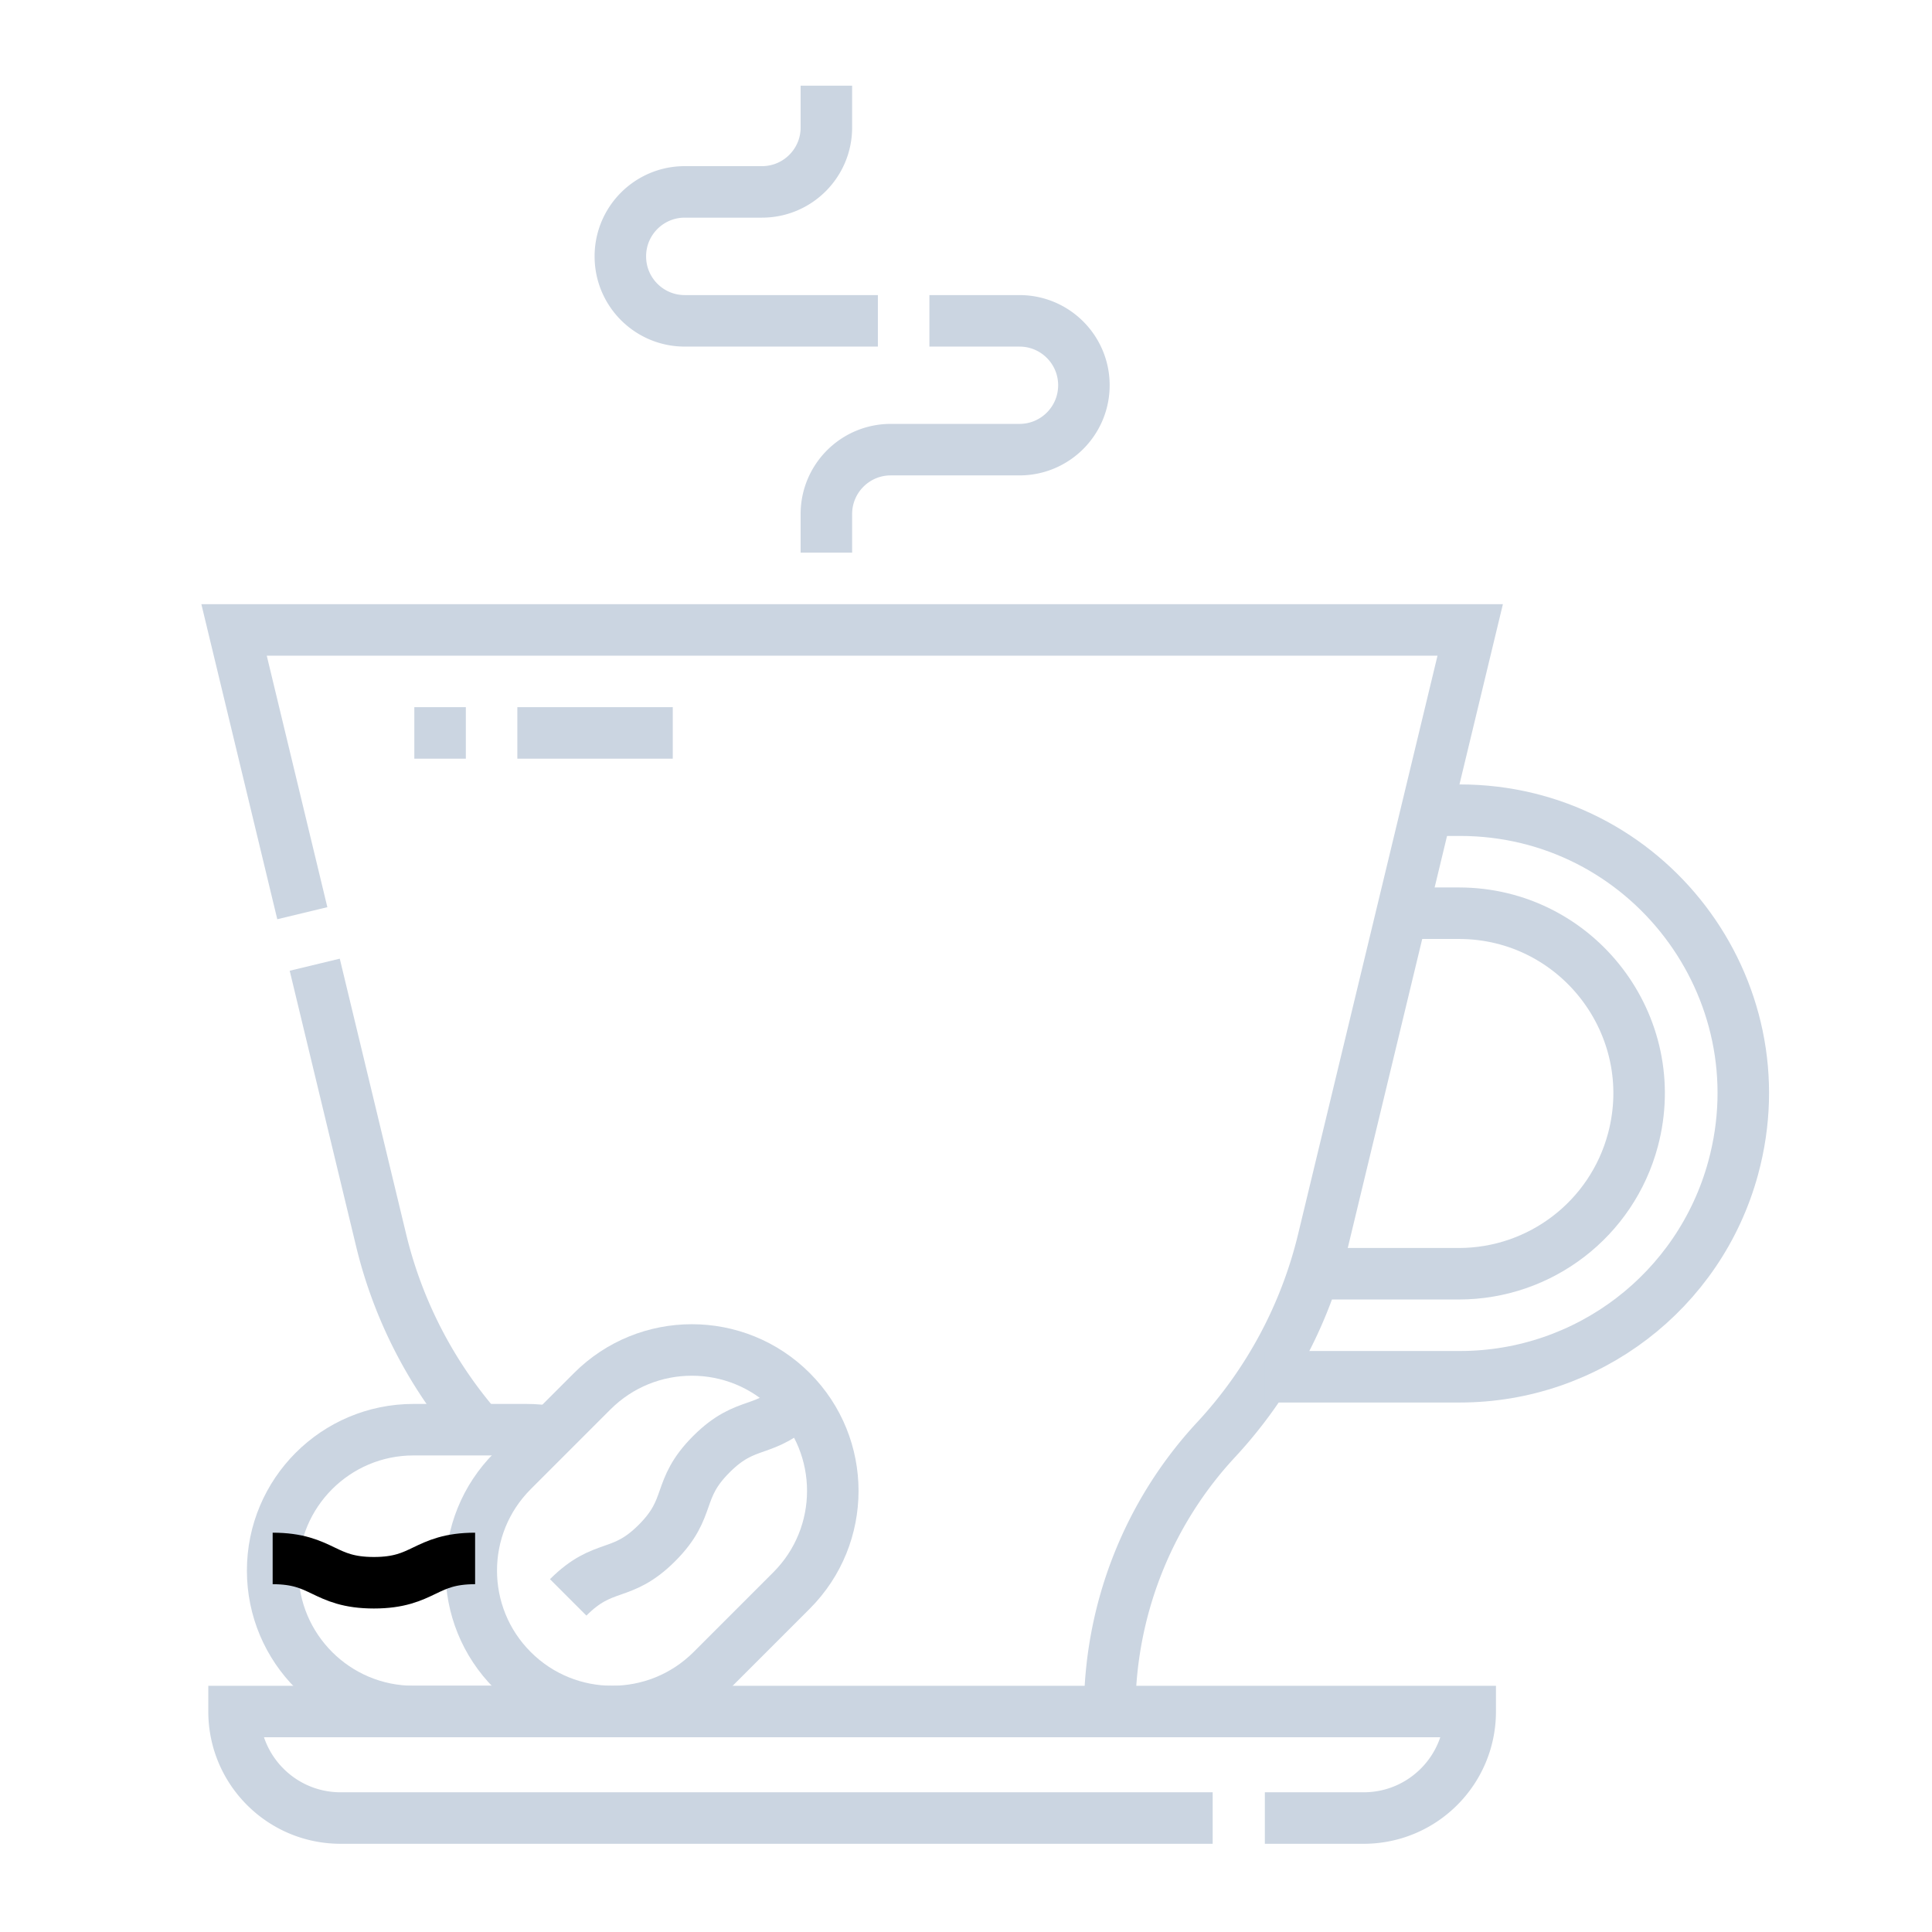
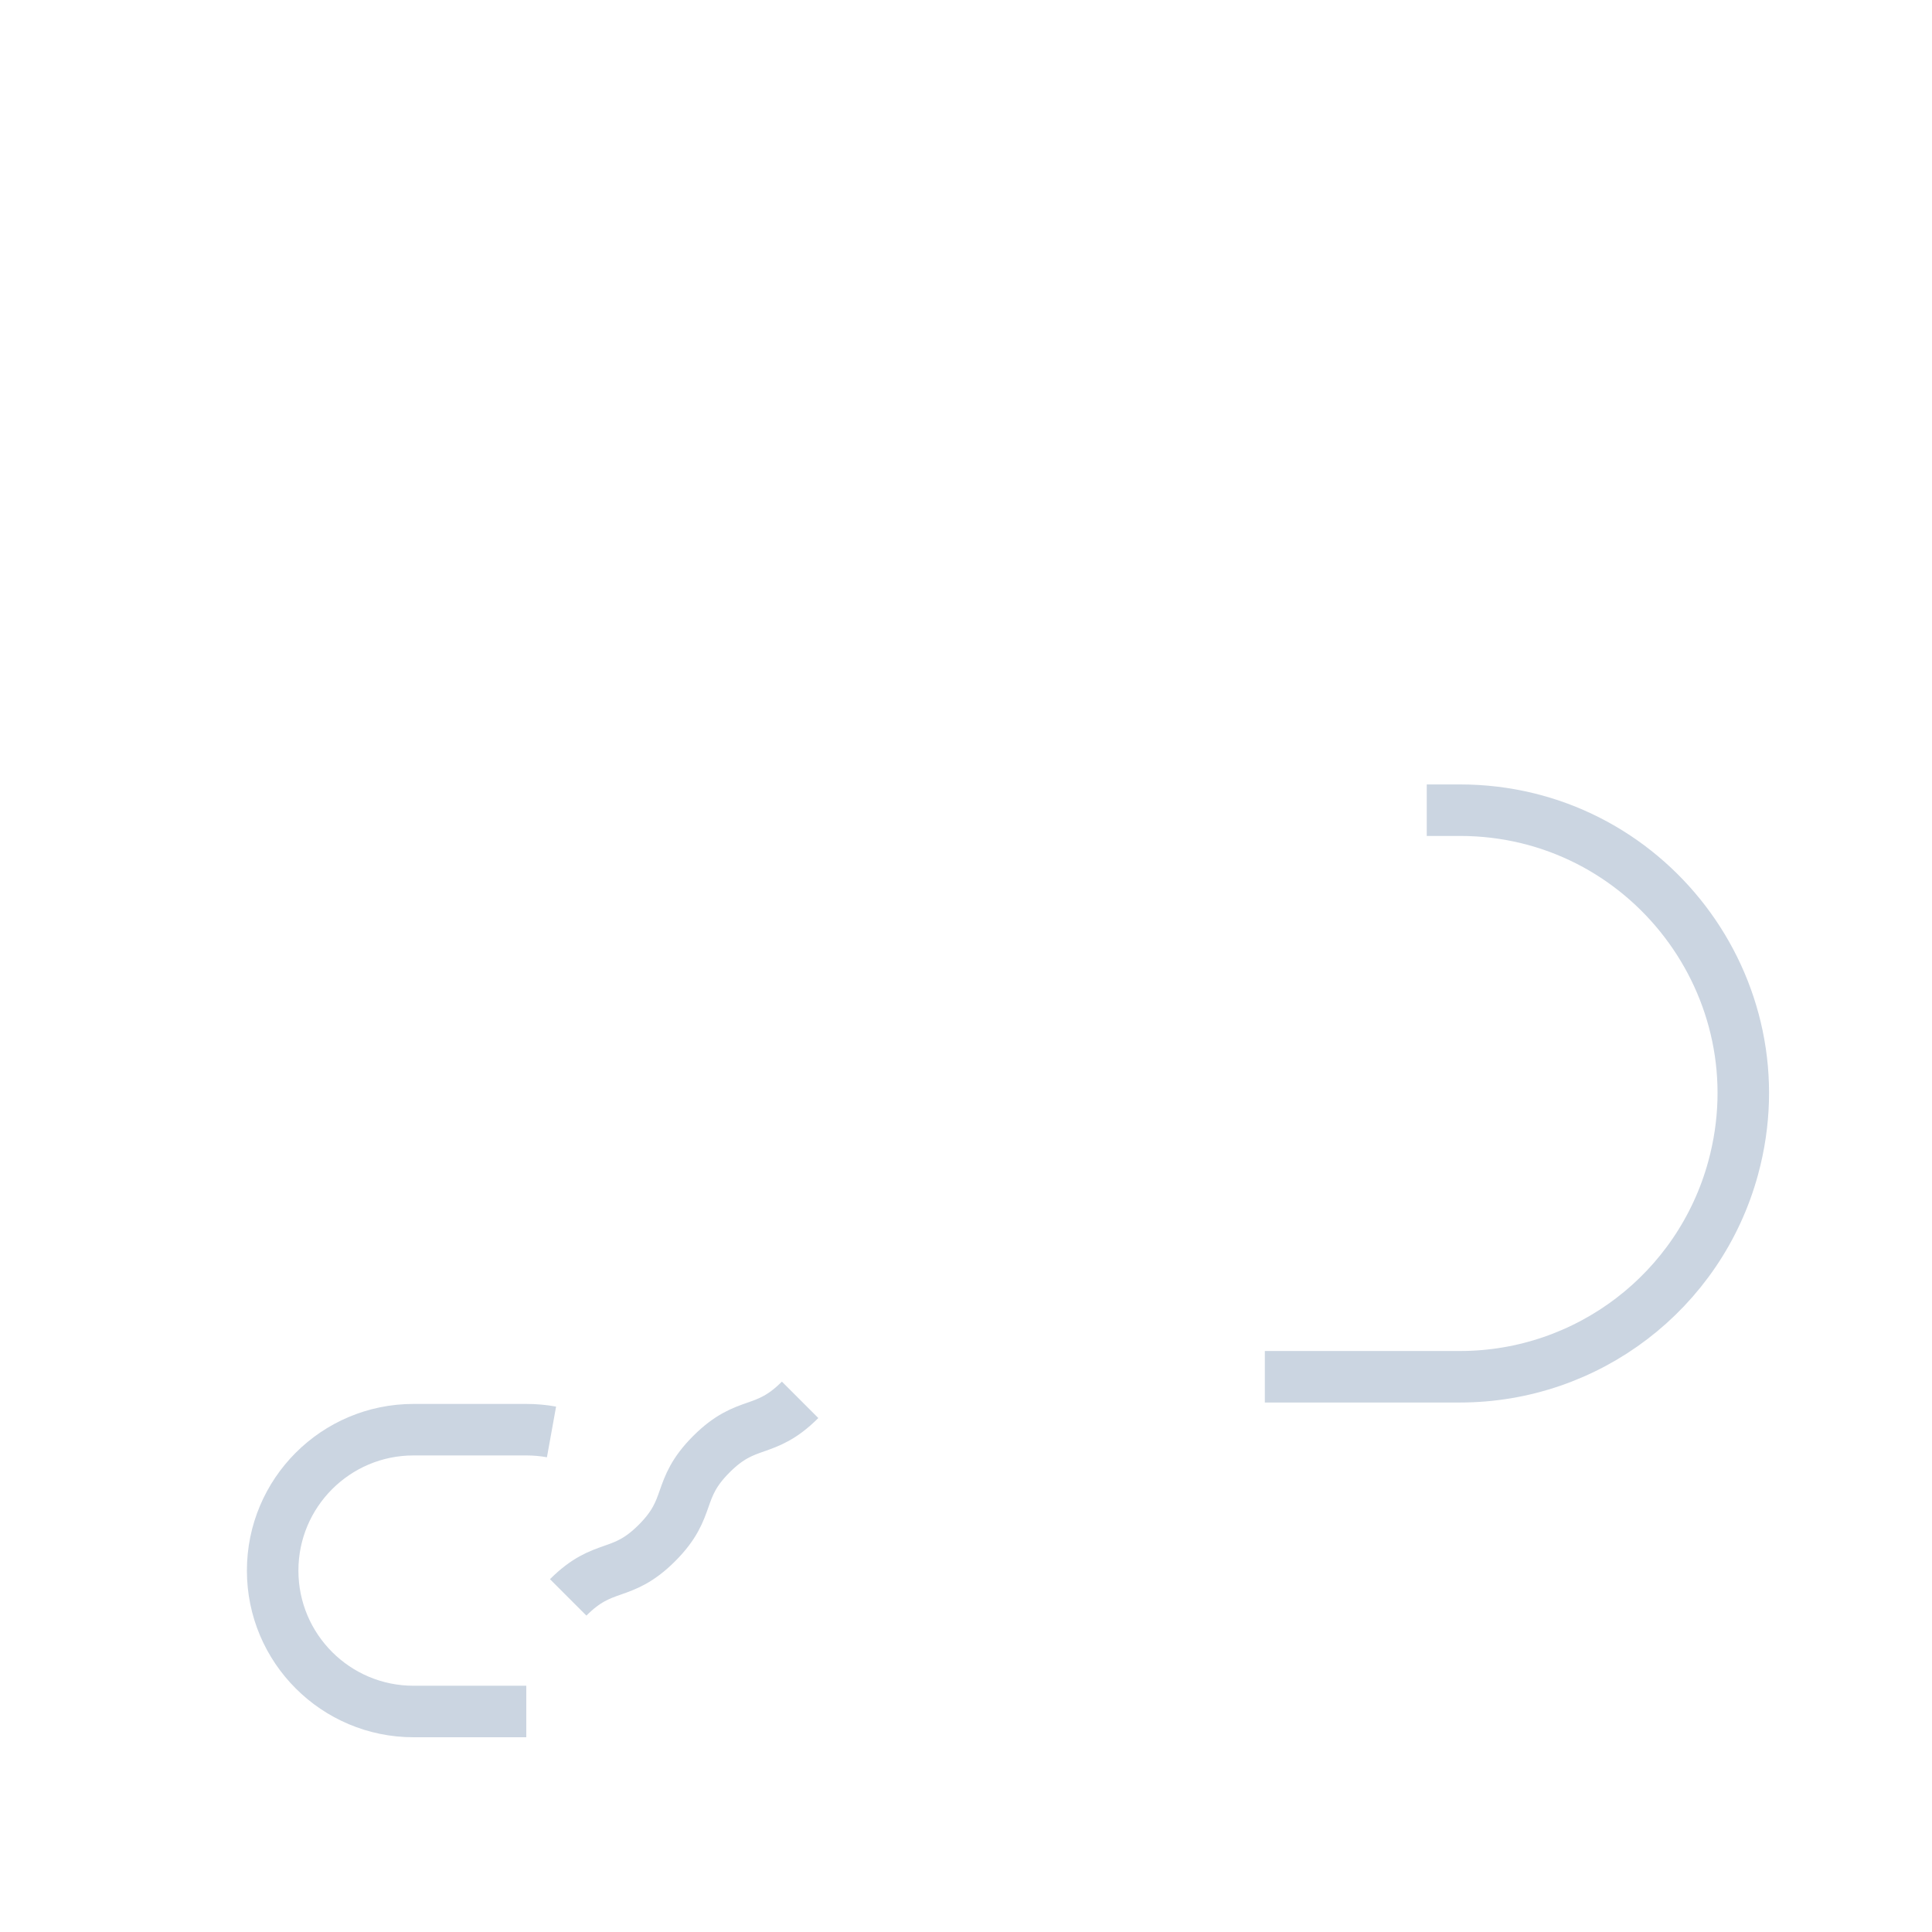
<svg xmlns="http://www.w3.org/2000/svg" version="1.1" width="512" height="512" x="0" y="0" viewBox="0 0 512.011 512.011" style="enable-background:new 0 0 512 512" xml:space="preserve" class="">
  <g transform="matrix(0.91,0,0,0.91,28.131,22.703)">
-     <path d="M224.75 68.489h-56.245c-10.358 0-18.755-8.397-18.755-18.755v-.043c0-10.358 8.397-18.755 18.755-18.755h22.489c10.358 0 18.755-8.397 18.755-18.755V0M209.75 136v-11.245c0-10.358 8.397-18.755 18.755-18.755h37.489c10.358 0 18.755-8.397 18.755-18.755 0-10.358-8.397-18.755-18.755-18.755H239.75M60.745 256l19.327 80.203a130.323 130.323 0 0 0 28.55 55.211M292.25 473.487c0-29.335 11.014-57.634 30.975-79.131a130.317 130.317 0 0 0 31.2-58.151L397.25 158.5h-360L57.13 241M322.25 504.511H68.271c-17.133 0-31.021-13.889-31.021-31.021h360c0 17.133-13.889 31.021-31.021 31.021h-28.784M104.75 188.5h-15M165.016 188.5H119.75" style="stroke-width:15;stroke-miterlimit:10;" fill="none" stroke="#cbd5e1" stroke-width="15" stroke-miterlimit="10" data-original="#000000" class="" />
    <path d="M384.597 211h9.639c54.398 0 93.906 51.726 79.593 104.207C464.041 351.1 431.44 376 394.236 376h-56.793" style="stroke-width:15;stroke-miterlimit:10;" fill="none" stroke="#cbd5e1" stroke-width="15" stroke-miterlimit="10" data-original="#000000" class="" />
-     <path d="M377.367 241h16.548c34.494 0 59.615 32.698 50.727 66.027C438.514 330.009 417.7 346 393.915 346H352.25M118.348 461.467c-16.026-16.026-16.026-42.01 0-58.036l23.214-23.214c16.026-16.026 42.01-16.026 58.036 0 16.026 16.026 16.026 42.009 0 58.036l-23.214 23.214c-16.027 16.026-42.01 16.026-58.036 0z" style="stroke-width:15;stroke-miterlimit:10;" fill="none" stroke="#cbd5e1" stroke-width="15" stroke-miterlimit="10" data-original="#000000" class="" />
    <path d="M202.099 382.719c-10.422 10.422-15.425 5.419-25.847 15.841-10.423 10.423-5.42 15.426-15.844 25.85-10.423 10.423-15.426 5.42-25.85 15.844M122.359 473.487h-32.83c-22.664 0-41.037-18.373-41.037-41.037 0-22.664 18.373-41.037 41.037-41.037h32.83c2.506 0 4.96.225 7.342.655" style="stroke-width:15;stroke-miterlimit:10;" fill="none" stroke="#cbd5e1" stroke-width="15" stroke-miterlimit="10" data-original="#000000" class="" />
-     <path d="M48.492 428.912c14.739 0 14.739 7.075 29.478 7.075 14.741 0 14.741-7.075 29.482-7.075" style="stroke-width:15;stroke-miterlimit:10;" fill="none" stroke="#000000" stroke-width="15" stroke-miterlimit="10" data-original="#000000" class="" />
  </g>
</svg>